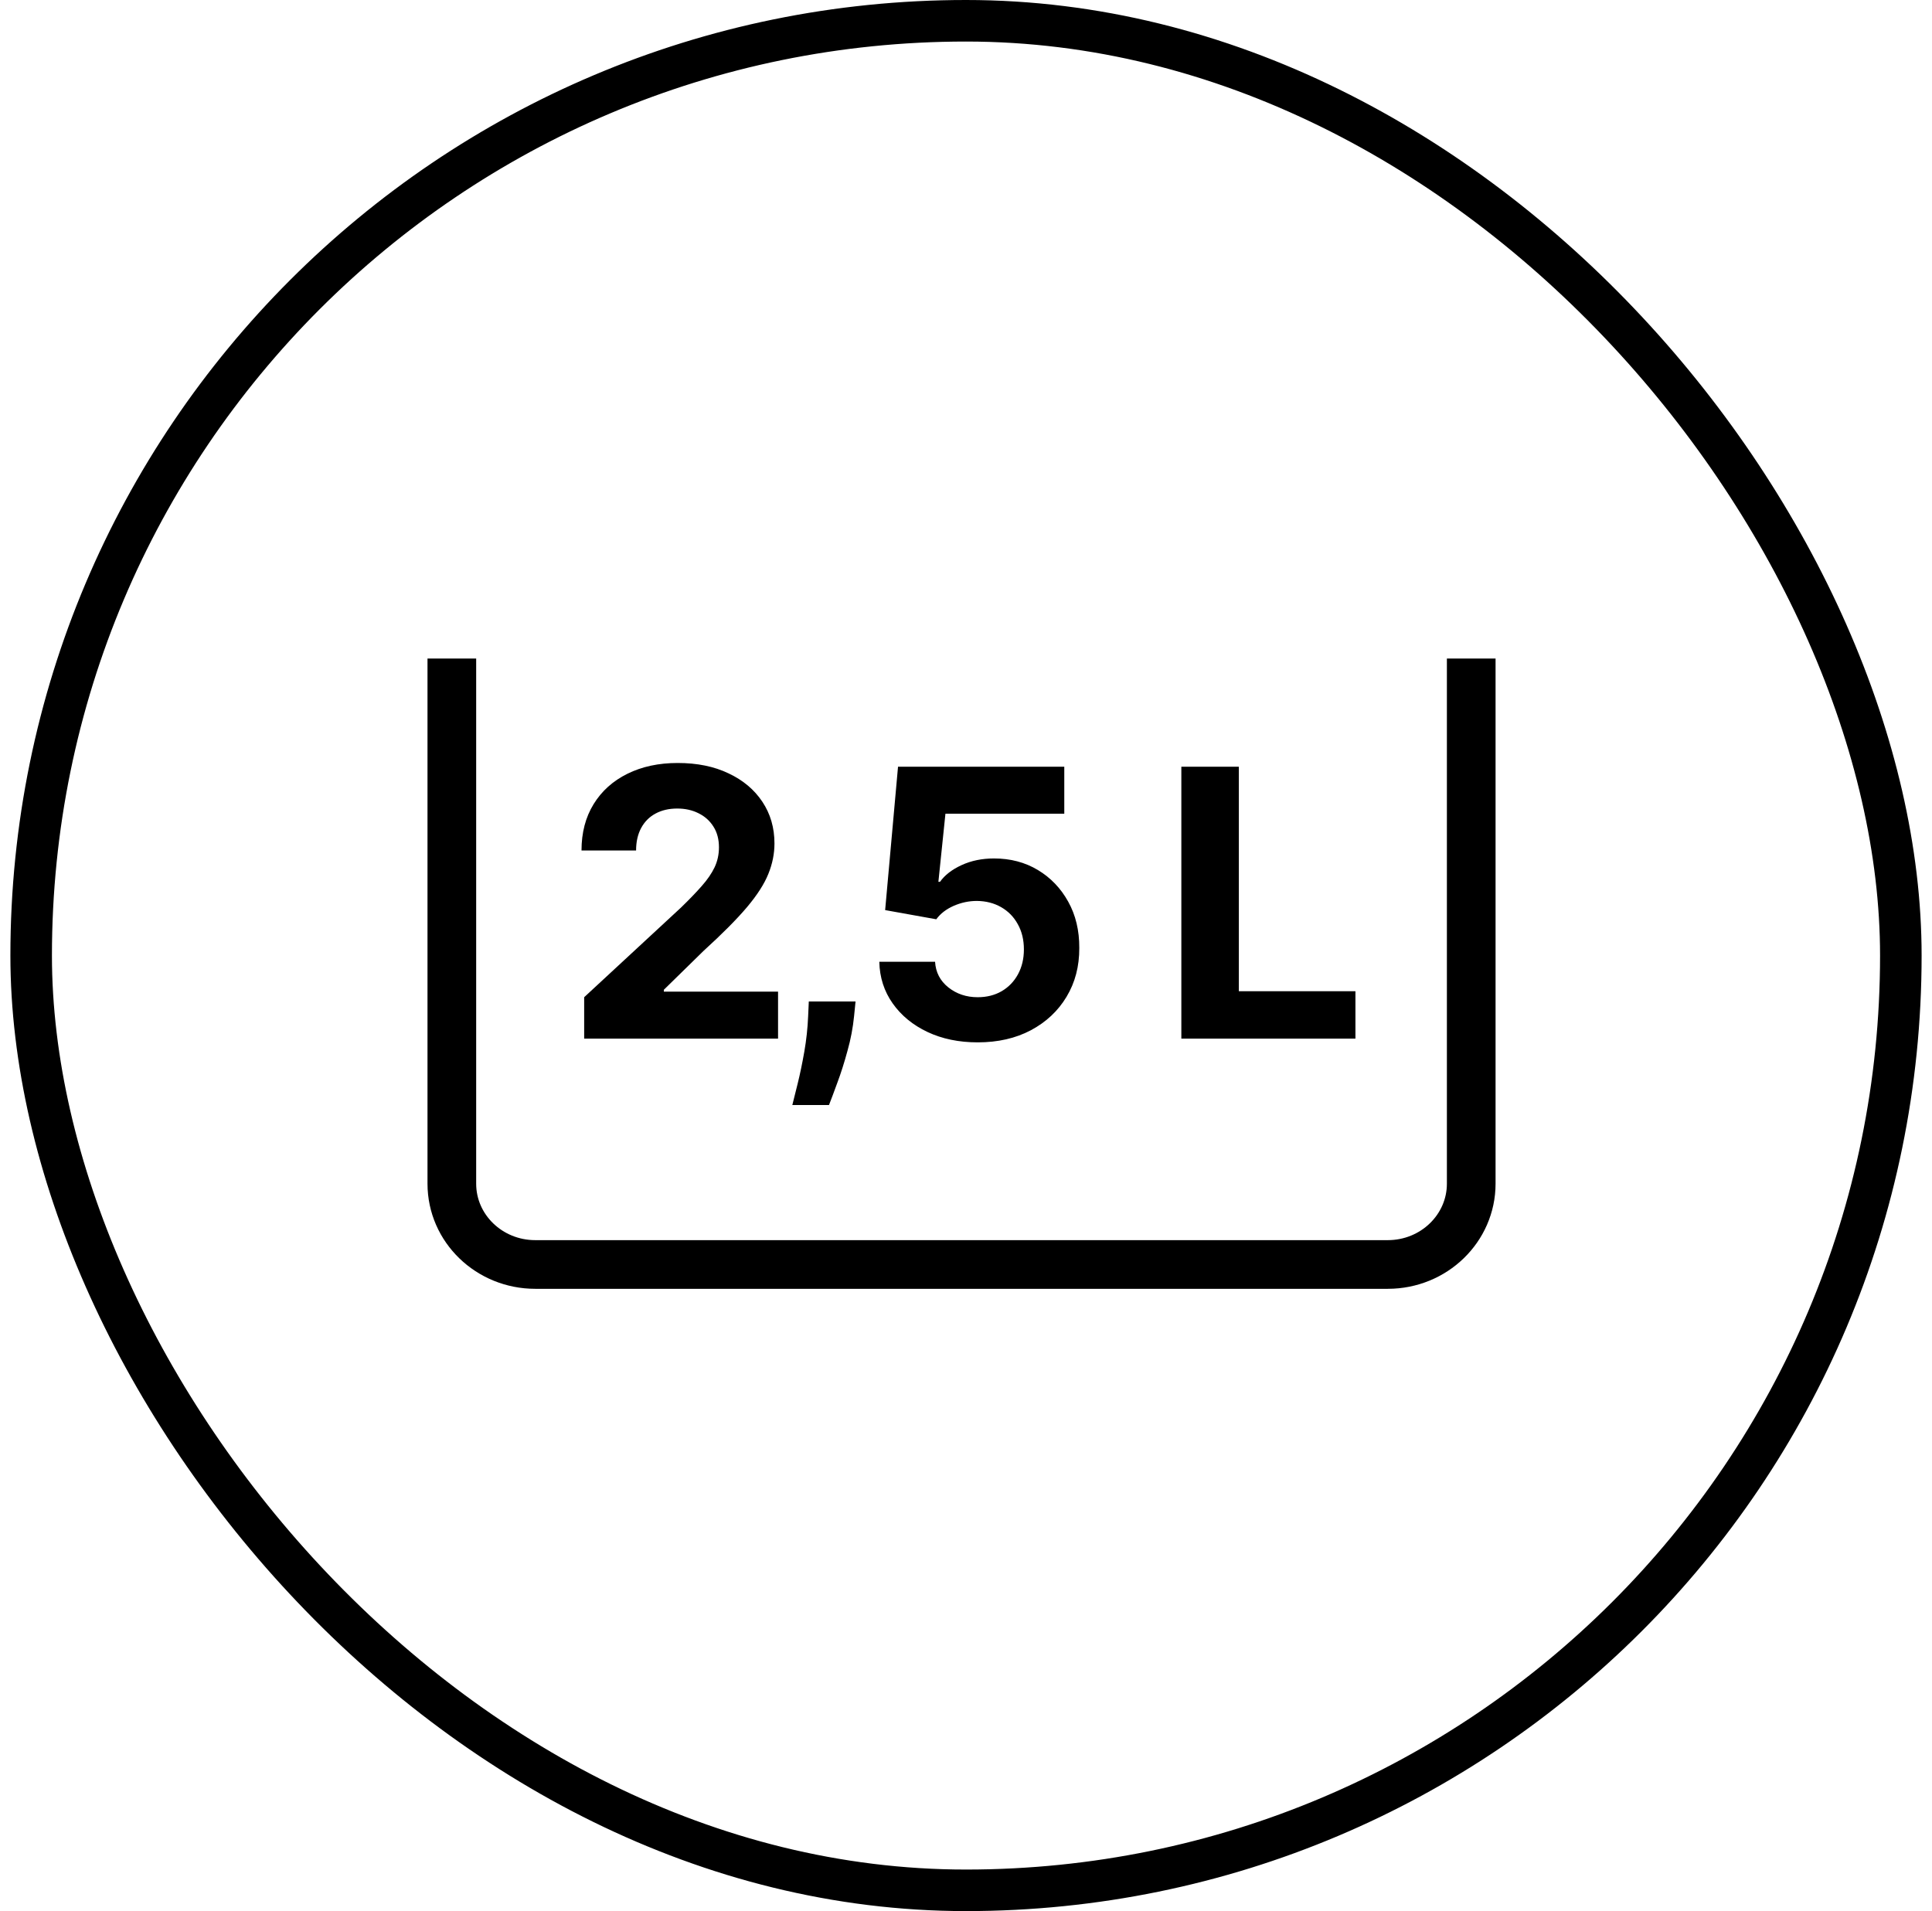
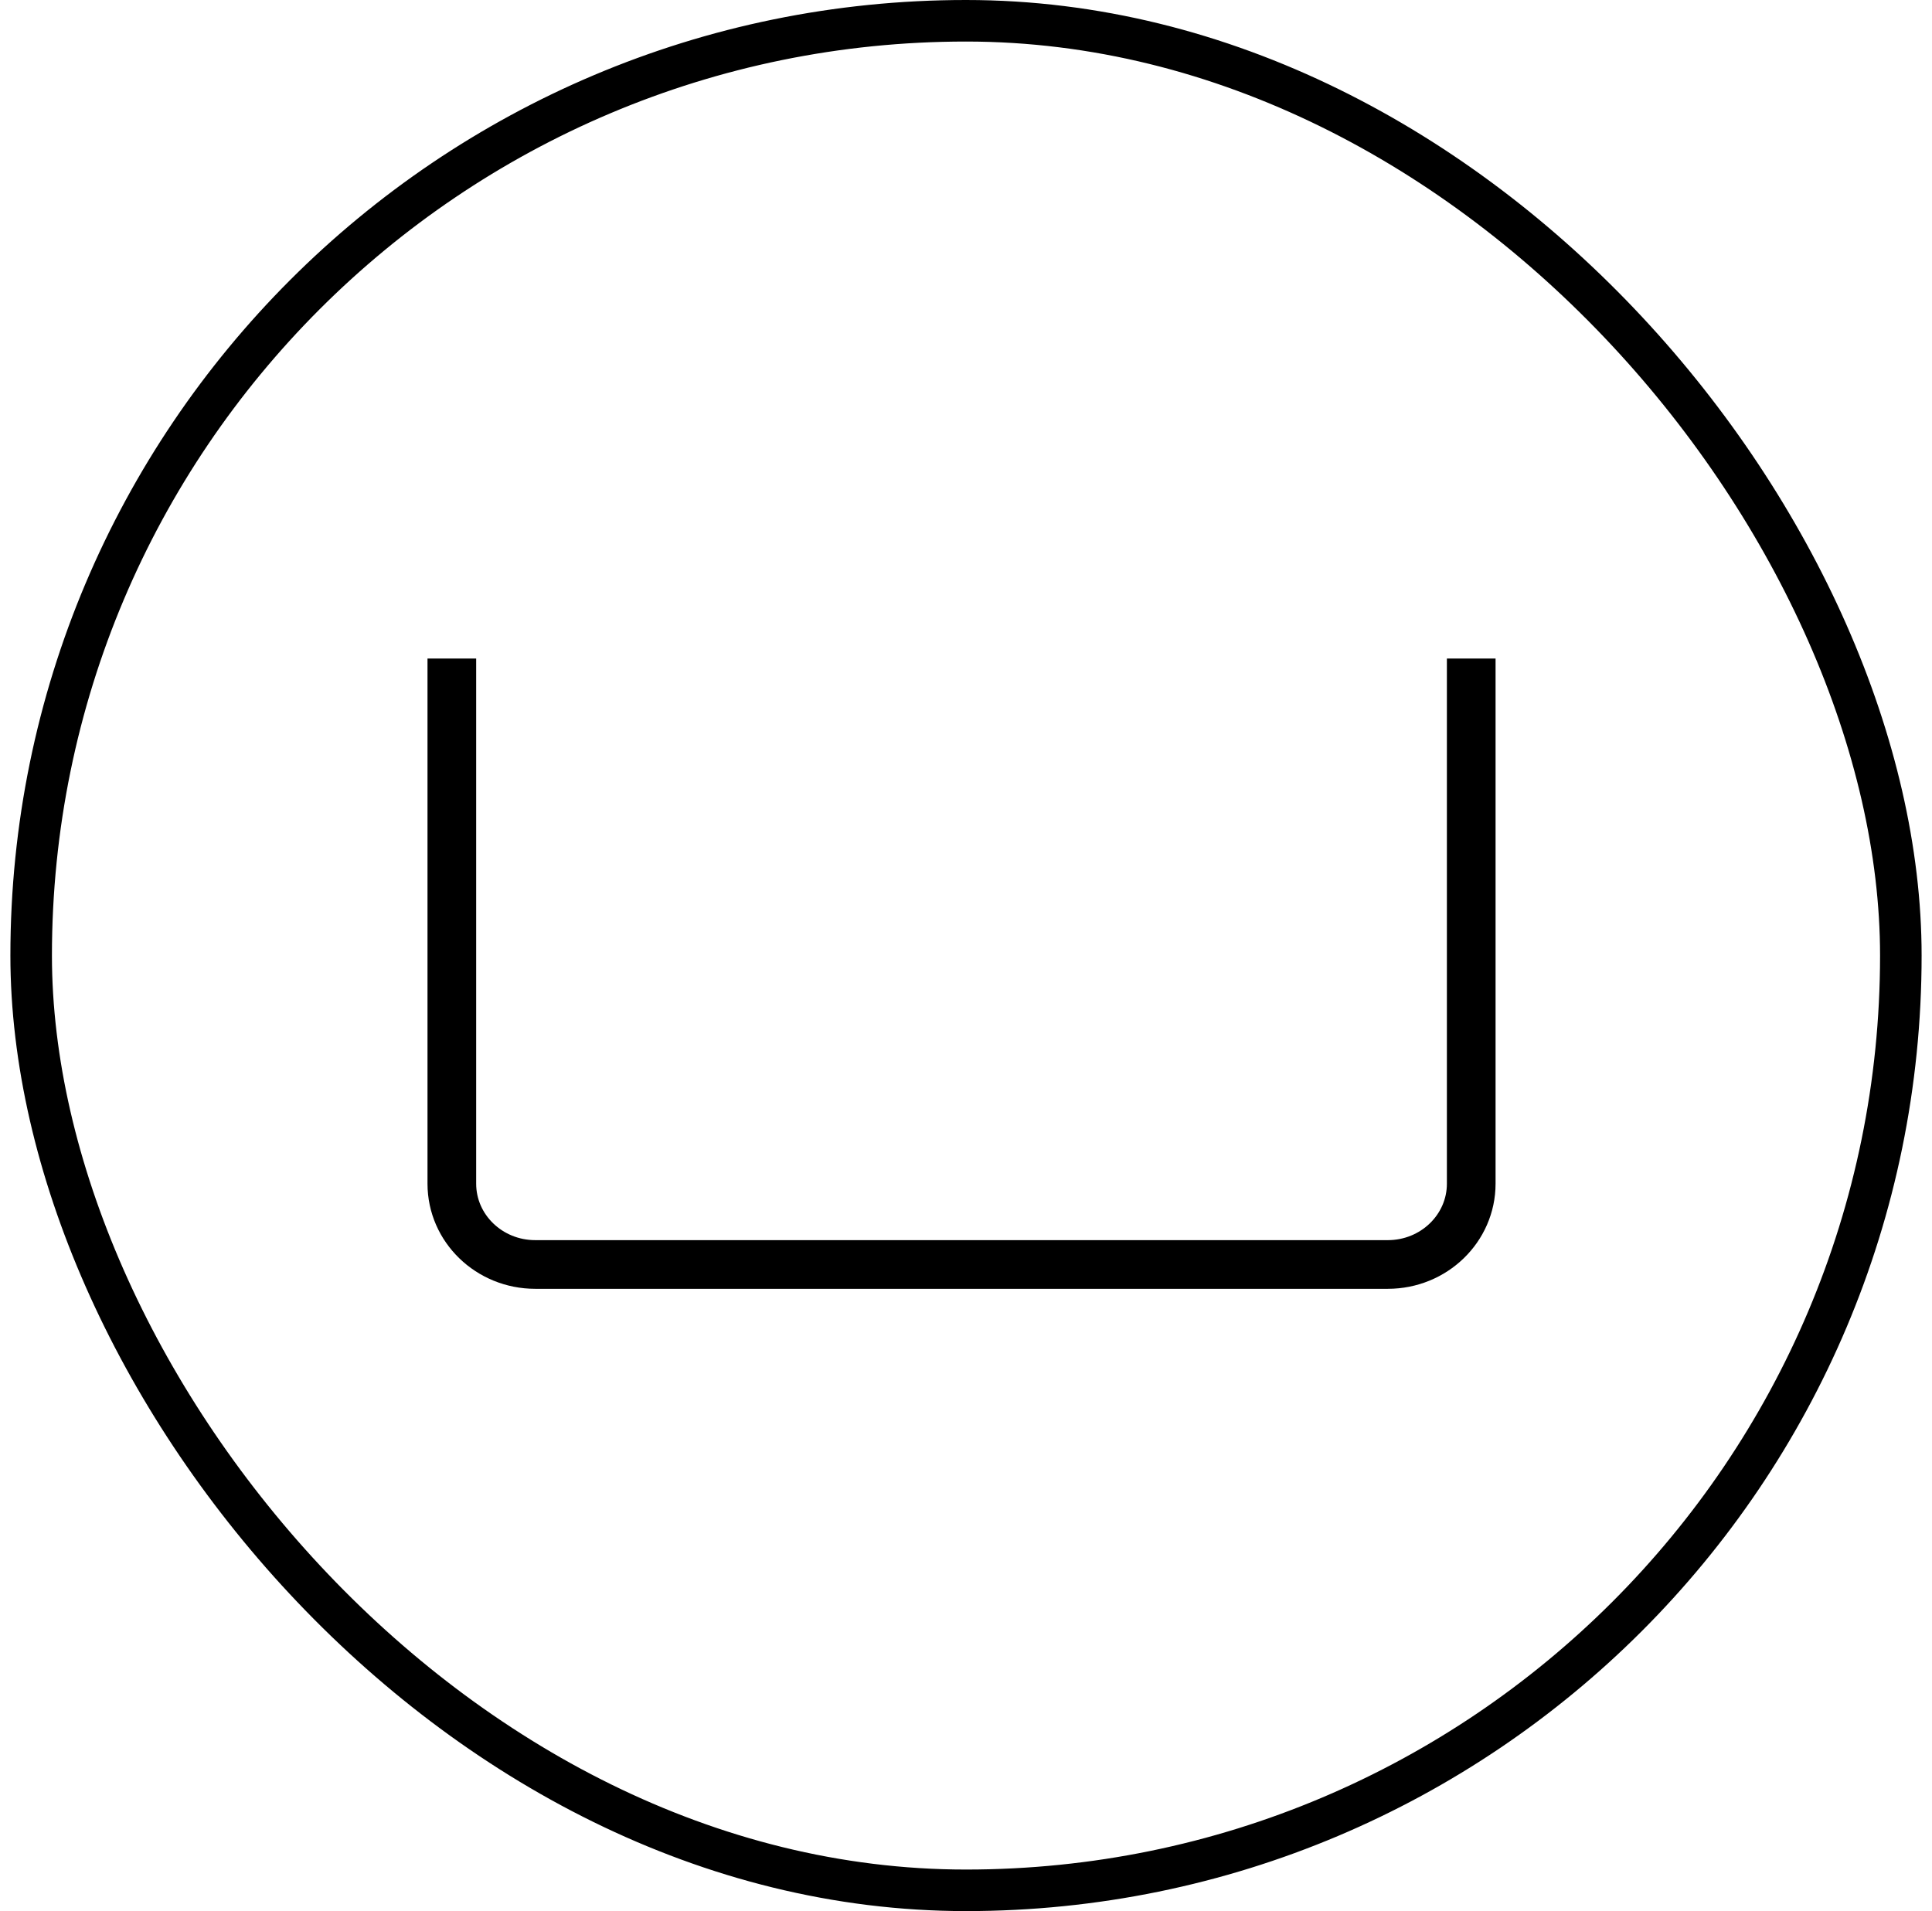
<svg xmlns="http://www.w3.org/2000/svg" width="93" height="92" viewBox="0 0 93 92" fill="none">
  <rect x="1.5" y="1" width="90" height="90" rx="45" stroke="black" stroke-width="2" />
  <path d="M70.82 31.701V56.983C70.82 59.13 69.022 60.872 66.805 60.872H25.765C23.548 60.872 21.75 59.133 21.75 56.983V31.701" stroke="black" stroke-width="2.343" stroke-miterlimit="10" />
-   <path d="M28.12 50V48.006L32.78 43.691C33.176 43.307 33.509 42.962 33.777 42.656C34.05 42.349 34.256 42.048 34.397 41.754C34.538 41.456 34.608 41.134 34.608 40.789C34.608 40.406 34.521 40.075 34.346 39.798C34.171 39.517 33.933 39.302 33.63 39.153C33.328 38.999 32.984 38.923 32.601 38.923C32.2 38.923 31.851 39.004 31.553 39.166C31.254 39.327 31.024 39.56 30.862 39.862C30.7 40.165 30.619 40.525 30.619 40.943H27.992C27.992 40.086 28.186 39.342 28.574 38.712C28.962 38.081 29.505 37.593 30.204 37.248C30.903 36.903 31.708 36.73 32.62 36.73C33.558 36.73 34.374 36.896 35.068 37.229C35.767 37.557 36.31 38.013 36.698 38.597C37.086 39.18 37.28 39.849 37.28 40.604C37.28 41.098 37.182 41.586 36.986 42.068C36.794 42.549 36.451 43.084 35.957 43.672C35.462 44.256 34.766 44.957 33.867 45.775L31.955 47.648V47.737H37.453V50H28.12ZM41.183 48.21L41.113 48.913C41.057 49.476 40.951 50.036 40.793 50.594C40.64 51.157 40.478 51.666 40.307 52.122C40.141 52.578 40.007 52.936 39.905 53.196H38.14C38.204 52.945 38.292 52.593 38.403 52.141C38.513 51.694 38.618 51.191 38.716 50.633C38.814 50.075 38.876 49.506 38.901 48.926L38.933 48.21H41.183ZM47.063 50.179C46.16 50.179 45.354 50.013 44.647 49.68C43.944 49.348 43.385 48.89 42.972 48.306C42.559 47.722 42.343 47.053 42.327 46.299H45.011C45.041 46.806 45.254 47.217 45.65 47.533C46.047 47.848 46.517 48.006 47.063 48.006C47.498 48.006 47.881 47.91 48.214 47.718C48.55 47.522 48.812 47.251 49 46.906C49.191 46.557 49.287 46.156 49.287 45.705C49.287 45.244 49.189 44.84 48.993 44.49C48.802 44.141 48.535 43.868 48.194 43.672C47.853 43.476 47.464 43.376 47.025 43.371C46.641 43.371 46.268 43.45 45.906 43.608C45.548 43.766 45.269 43.981 45.069 44.254L42.608 43.812L43.228 36.909H51.231V39.172H45.51L45.171 42.451H45.248C45.478 42.127 45.825 41.859 46.289 41.646C46.754 41.432 47.274 41.326 47.849 41.326C48.638 41.326 49.341 41.511 49.959 41.882C50.577 42.253 51.064 42.762 51.422 43.41C51.78 44.053 51.957 44.795 51.953 45.634C51.957 46.516 51.753 47.3 51.339 47.986C50.93 48.668 50.357 49.205 49.62 49.597C48.887 49.985 48.035 50.179 47.063 50.179ZM56.866 50V36.909H59.634V47.718H65.246V50H56.866Z" fill="black" />
</svg>